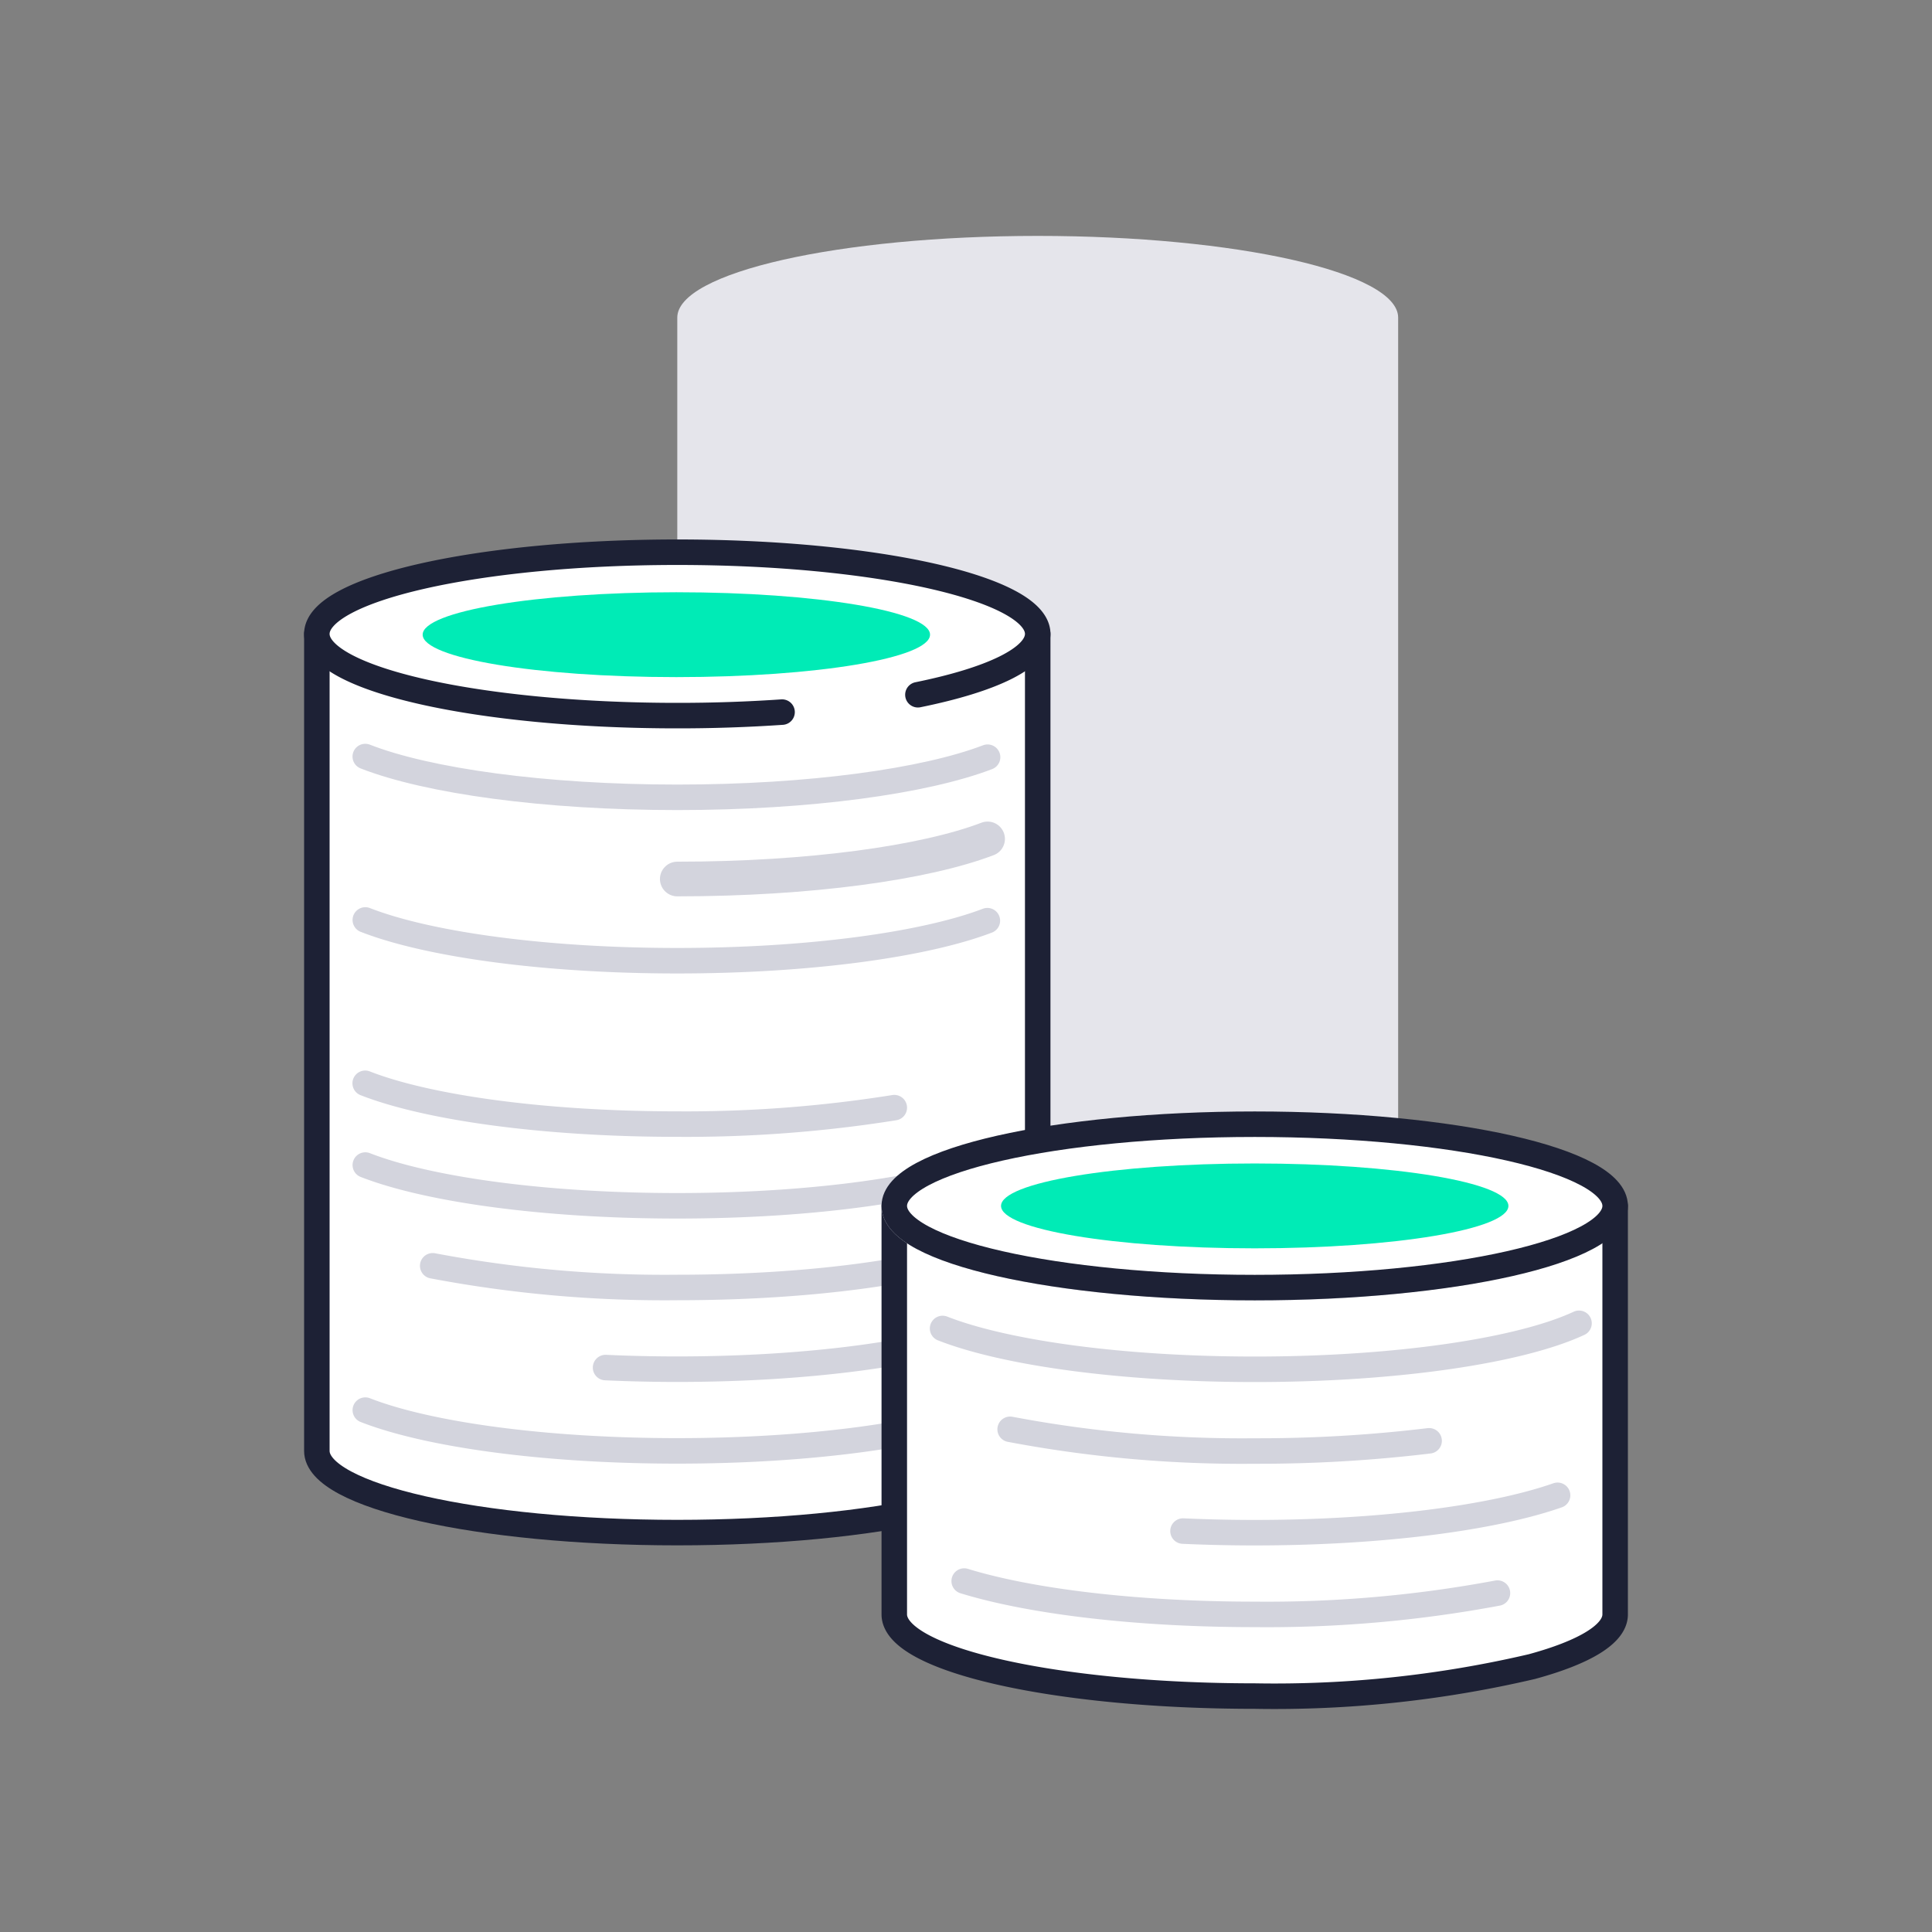
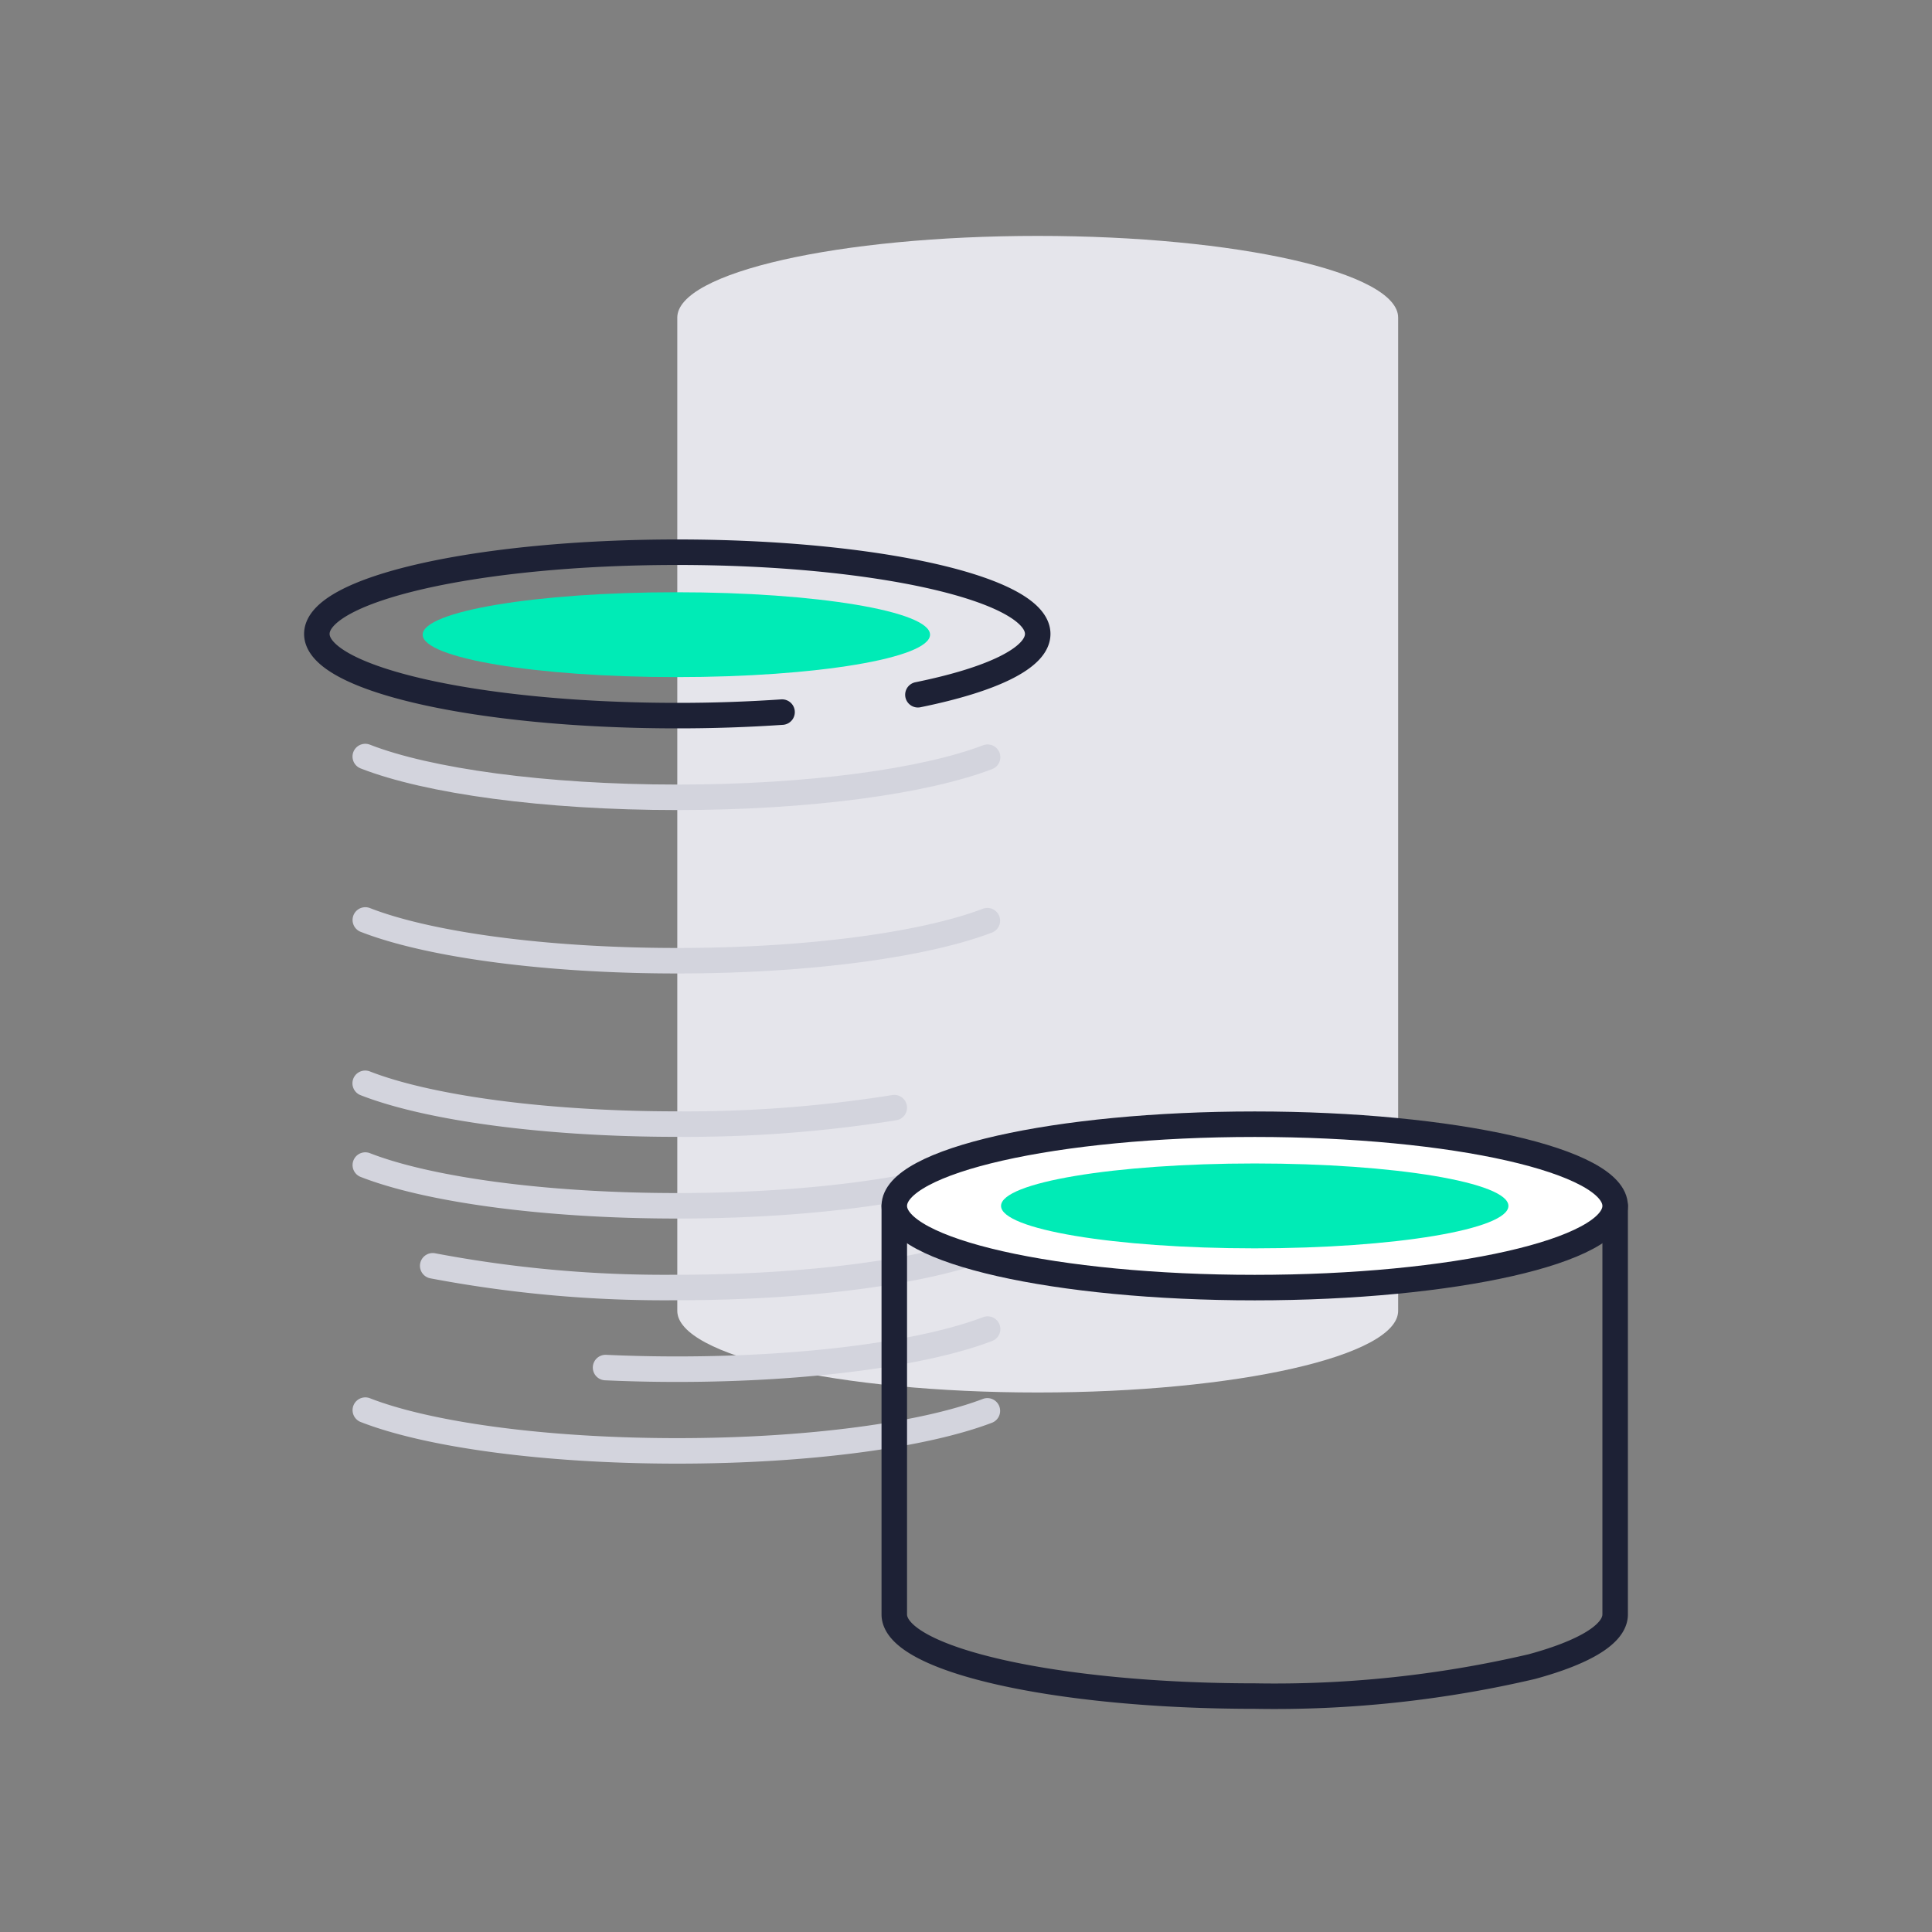
<svg xmlns="http://www.w3.org/2000/svg" fill="none" viewBox="0 0 125 125">
  <rect x="0" y="0" width="125" height="125" fill="#808080" stroke="none" />
  <g clip-path="url(#a)">
    <path d="M67.14 15.263c-12.88 0-23.32 2.367-23.32 5.286v64.26c0 2.919 10.44 5.285 23.32 5.285s23.32-2.366 23.32-5.285v-64.26c0-2.92-10.44-5.286-23.32-5.286Z" fill="#E5E5EB" />
-     <path d="M20.5 93.873c0 2.92 10.44 5.286 23.32 5.286s23.32-2.367 23.32-5.286V41.014H20.5v52.859Z" fill="#fff" stroke="#1D2135" stroke-width="1.65" stroke-linecap="round" stroke-linejoin="round" />
    <path d="M63.897 48.99c-4.061 1.554-11.532 2.596-20.077 2.596-8.623 0-16.153-1.06-20.188-2.638" stroke="#D3D4DD" stroke-width="1.65" stroke-linecap="round" stroke-linejoin="round" />
-     <path d="M63.897 54.277c-4.061 1.553-11.532 2.595-20.077 2.595" stroke="#D3D4DD" stroke-width="2.243" stroke-linecap="round" stroke-linejoin="round" />
    <path d="M63.882 59.568c-4.064 1.55-11.528 2.59-20.062 2.59-8.62 0-16.148-1.06-20.184-2.637M57.86 71.665a85.569 85.569 0 0 1-14.04 1.064c-8.626 0-16.158-1.061-20.192-2.64m40.73 5.146c-3.939 1.656-11.659 2.78-20.538 2.78-8.62 0-16.148-1.06-20.184-2.636m40.373 5.284C59.974 82.24 52.443 83.3 43.82 83.3a80.474 80.474 0 0 1-15.824-1.403m35.901 4.094c-4.061 1.553-11.532 2.595-20.077 2.595-1.589 0-3.14-.036-4.64-.105m24.703 2.801c-4.065 1.55-11.528 2.59-20.063 2.59-8.62 0-16.148-1.06-20.184-2.637" stroke="#D3D4DD" stroke-width="1.65" stroke-linecap="round" stroke-linejoin="round" />
-     <path d="M50.599 46.073a99.211 99.211 0 0 1-6.779.227c-12.88 0-23.32-2.366-23.32-5.286 0-2.919 10.44-5.286 23.32-5.286s23.32 2.367 23.32 5.286c0 1.563-2.993 2.968-7.751 3.936M57.86 104.45c0 2.919 10.44 5.286 23.32 5.286a73.092 73.092 0 0 0 17.936-1.908c3.362-.916 5.384-2.093 5.384-3.378v-26.43H57.86v26.43Z" fill="#fff" />
    <path d="M50.599 46.073a99.211 99.211 0 0 1-6.779.227c-12.88 0-23.32-2.366-23.32-5.286 0-2.919 10.44-5.286 23.32-5.286s23.32 2.367 23.32 5.286c0 1.563-2.993 2.968-7.751 3.936M57.86 104.45c0 2.919 10.44 5.286 23.32 5.286a73.092 73.092 0 0 0 17.936-1.908c3.362-.916 5.384-2.093 5.384-3.378v-26.43H57.86v26.43Z" stroke="#1D2135" stroke-width="1.65" stroke-linecap="round" stroke-linejoin="round" />
-     <path d="M95.22 82.242a85.572 85.572 0 0 1-14.04 1.065c-12.879 0-23.32-2.366-23.32-5.285m44.302 7.595c-3.782 1.762-11.756 2.976-20.982 2.976-8.628 0-16.162-1.062-20.195-2.641m31.478 7.268a91.89 91.89 0 0 1-11.283.66 80.473 80.473 0 0 1-15.824-1.404m35.419 4.27c-4.153 1.456-11.378 2.419-19.595 2.419a101.7 101.7 0 0 1-4.64-.105m20.345 4.012a80.864 80.864 0 0 1-15.705 1.379c-7.713 0-14.552-.849-18.797-2.157" stroke="#D3D4DD" stroke-width="1.65" stroke-linecap="round" stroke-linejoin="round" />
    <path d="M81.18 83.307c12.88 0 23.32-2.366 23.32-5.285 0-2.92-10.44-5.286-23.32-5.286-12.879 0-23.32 2.366-23.32 5.285 0 2.92 10.441 5.286 23.32 5.286Z" fill="#fff" stroke="#1D2135" stroke-width="1.65" stroke-linecap="round" stroke-linejoin="round" />
    <path d="M43.76 43.809c9.064 0 16.413-1.23 16.413-2.746s-7.349-2.745-16.414-2.745c-9.065 0-16.413 1.23-16.413 2.745 0 1.517 7.348 2.746 16.413 2.746ZM81.18 80.767c9.065 0 16.414-1.229 16.414-2.745s-7.349-2.746-16.414-2.746c-9.065 0-16.413 1.23-16.413 2.746s7.348 2.745 16.413 2.745Z" fill="#00EBB6" />
  </g>
  <defs>
    <clipPath id="a">
      <path fill="#fff" d="M0 0h125v125H0z" />
    </clipPath>
  </defs>
</svg>